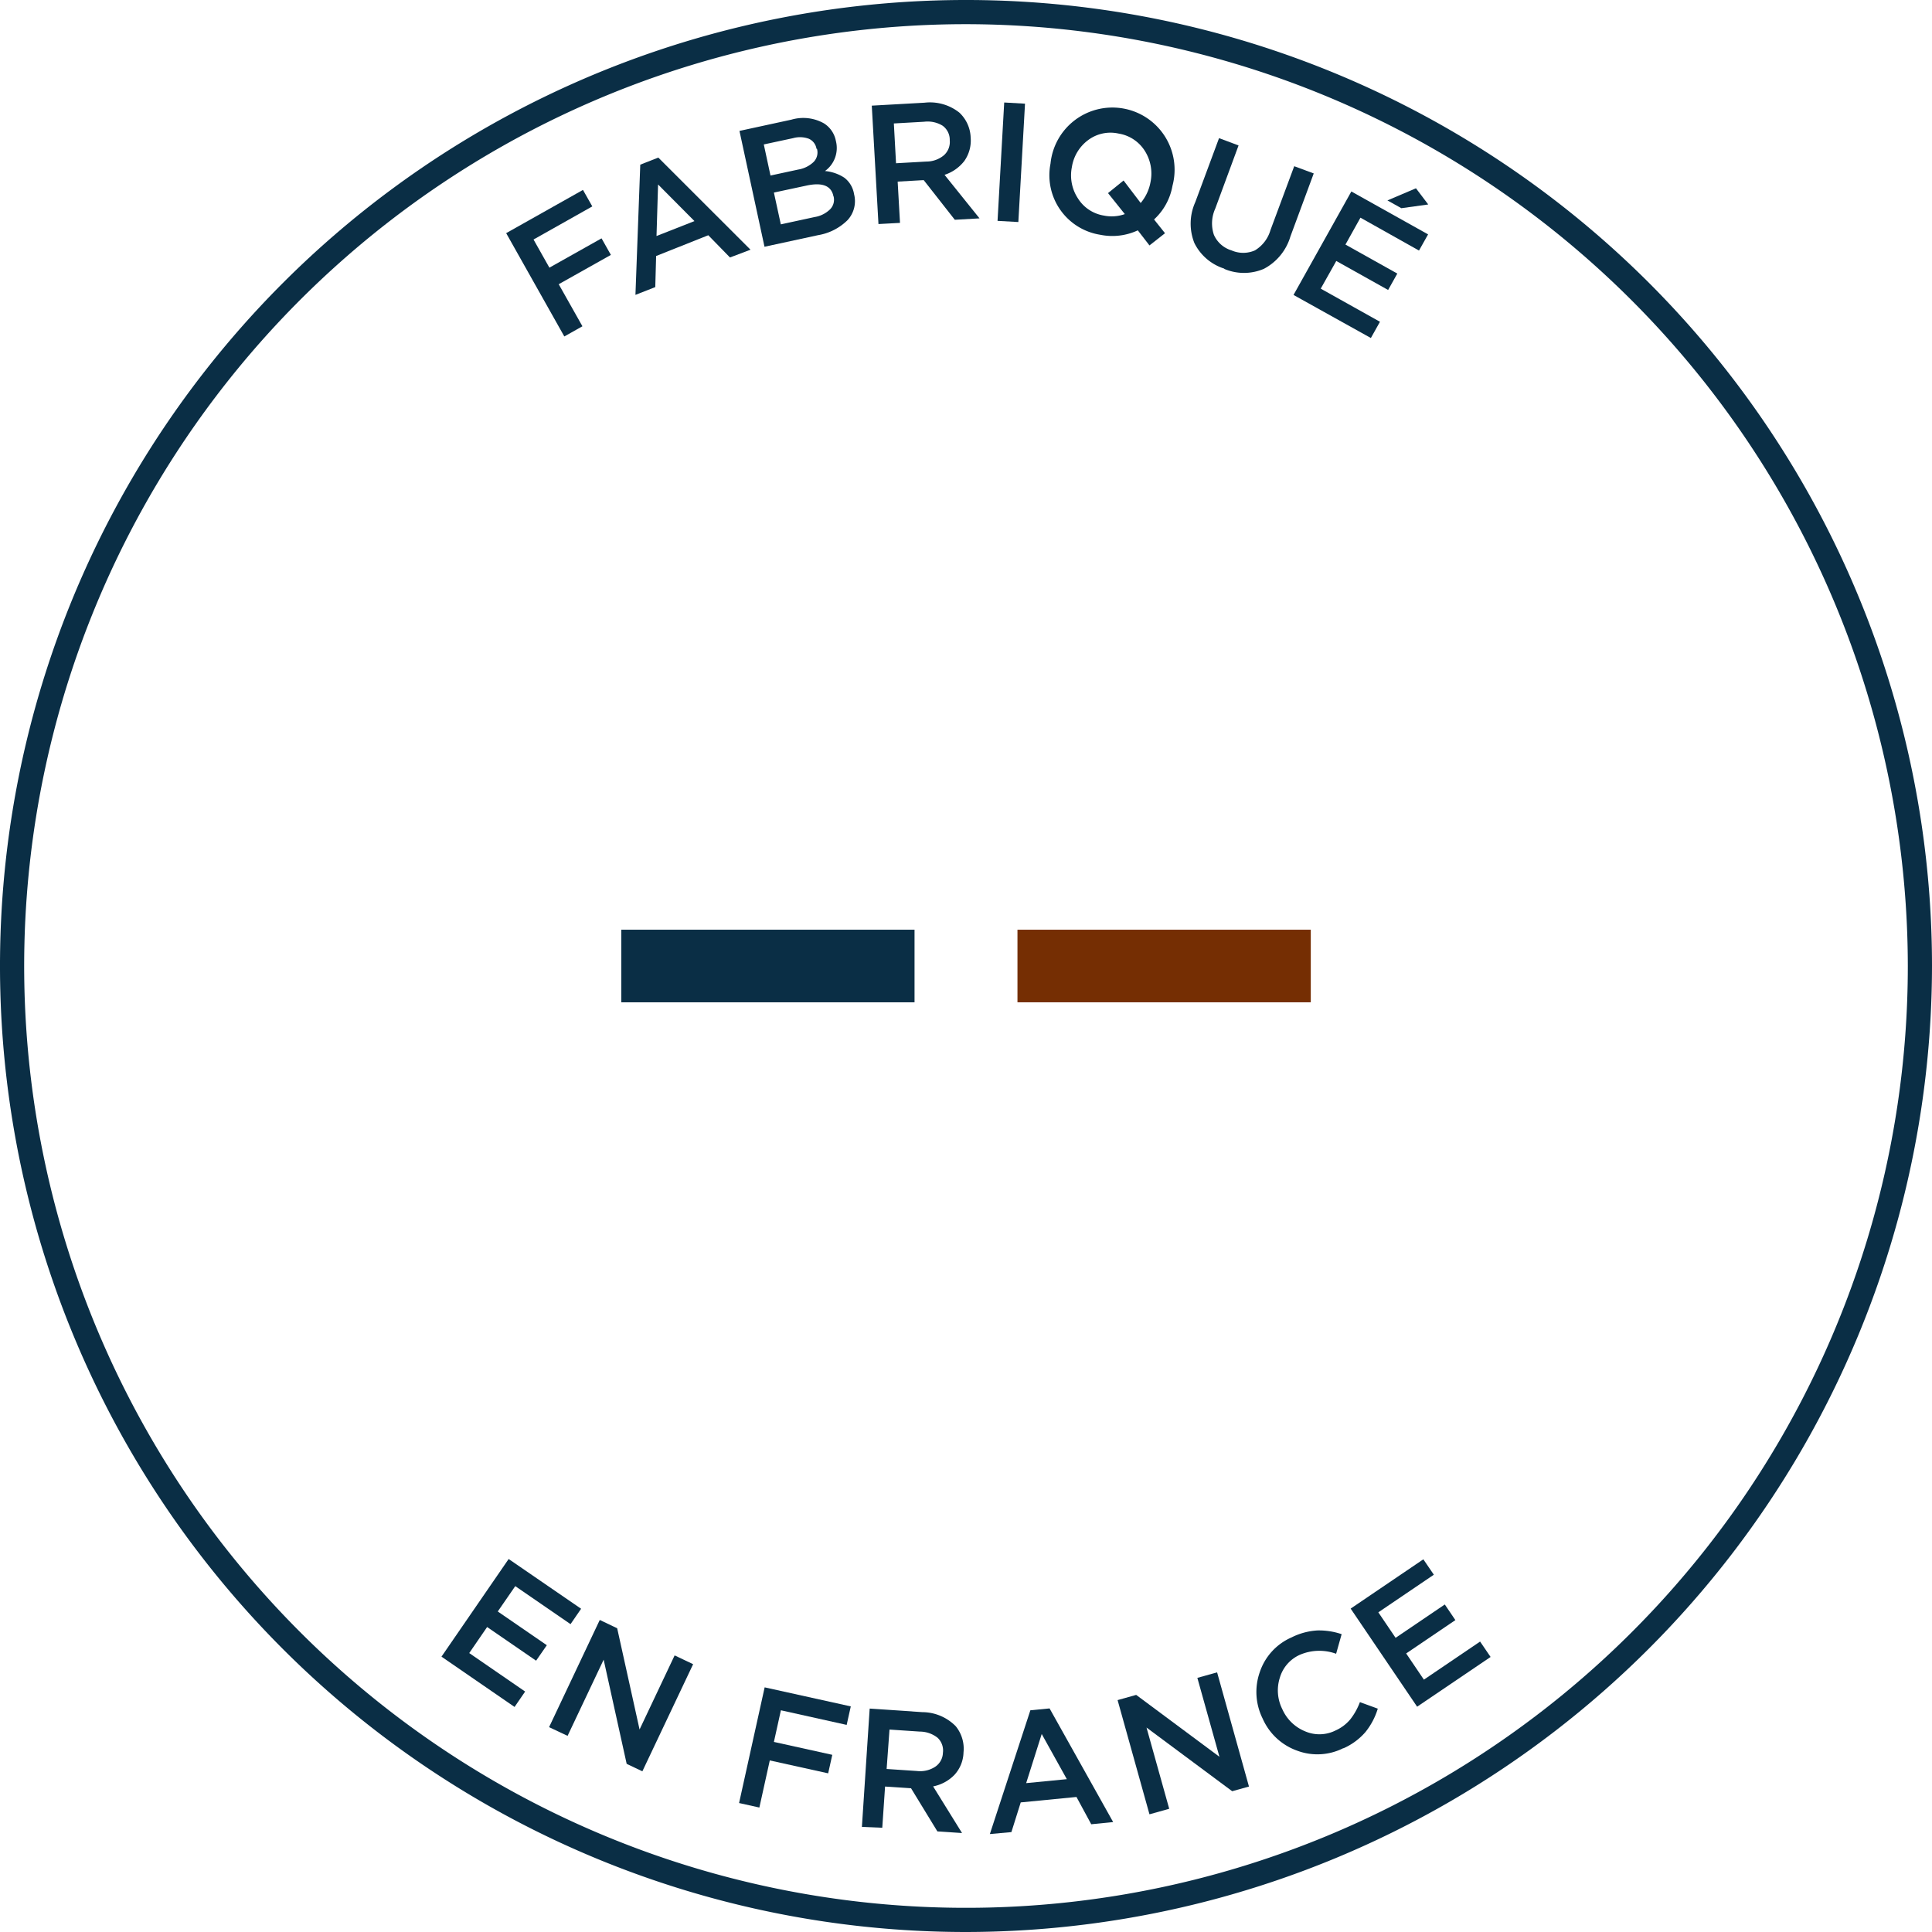
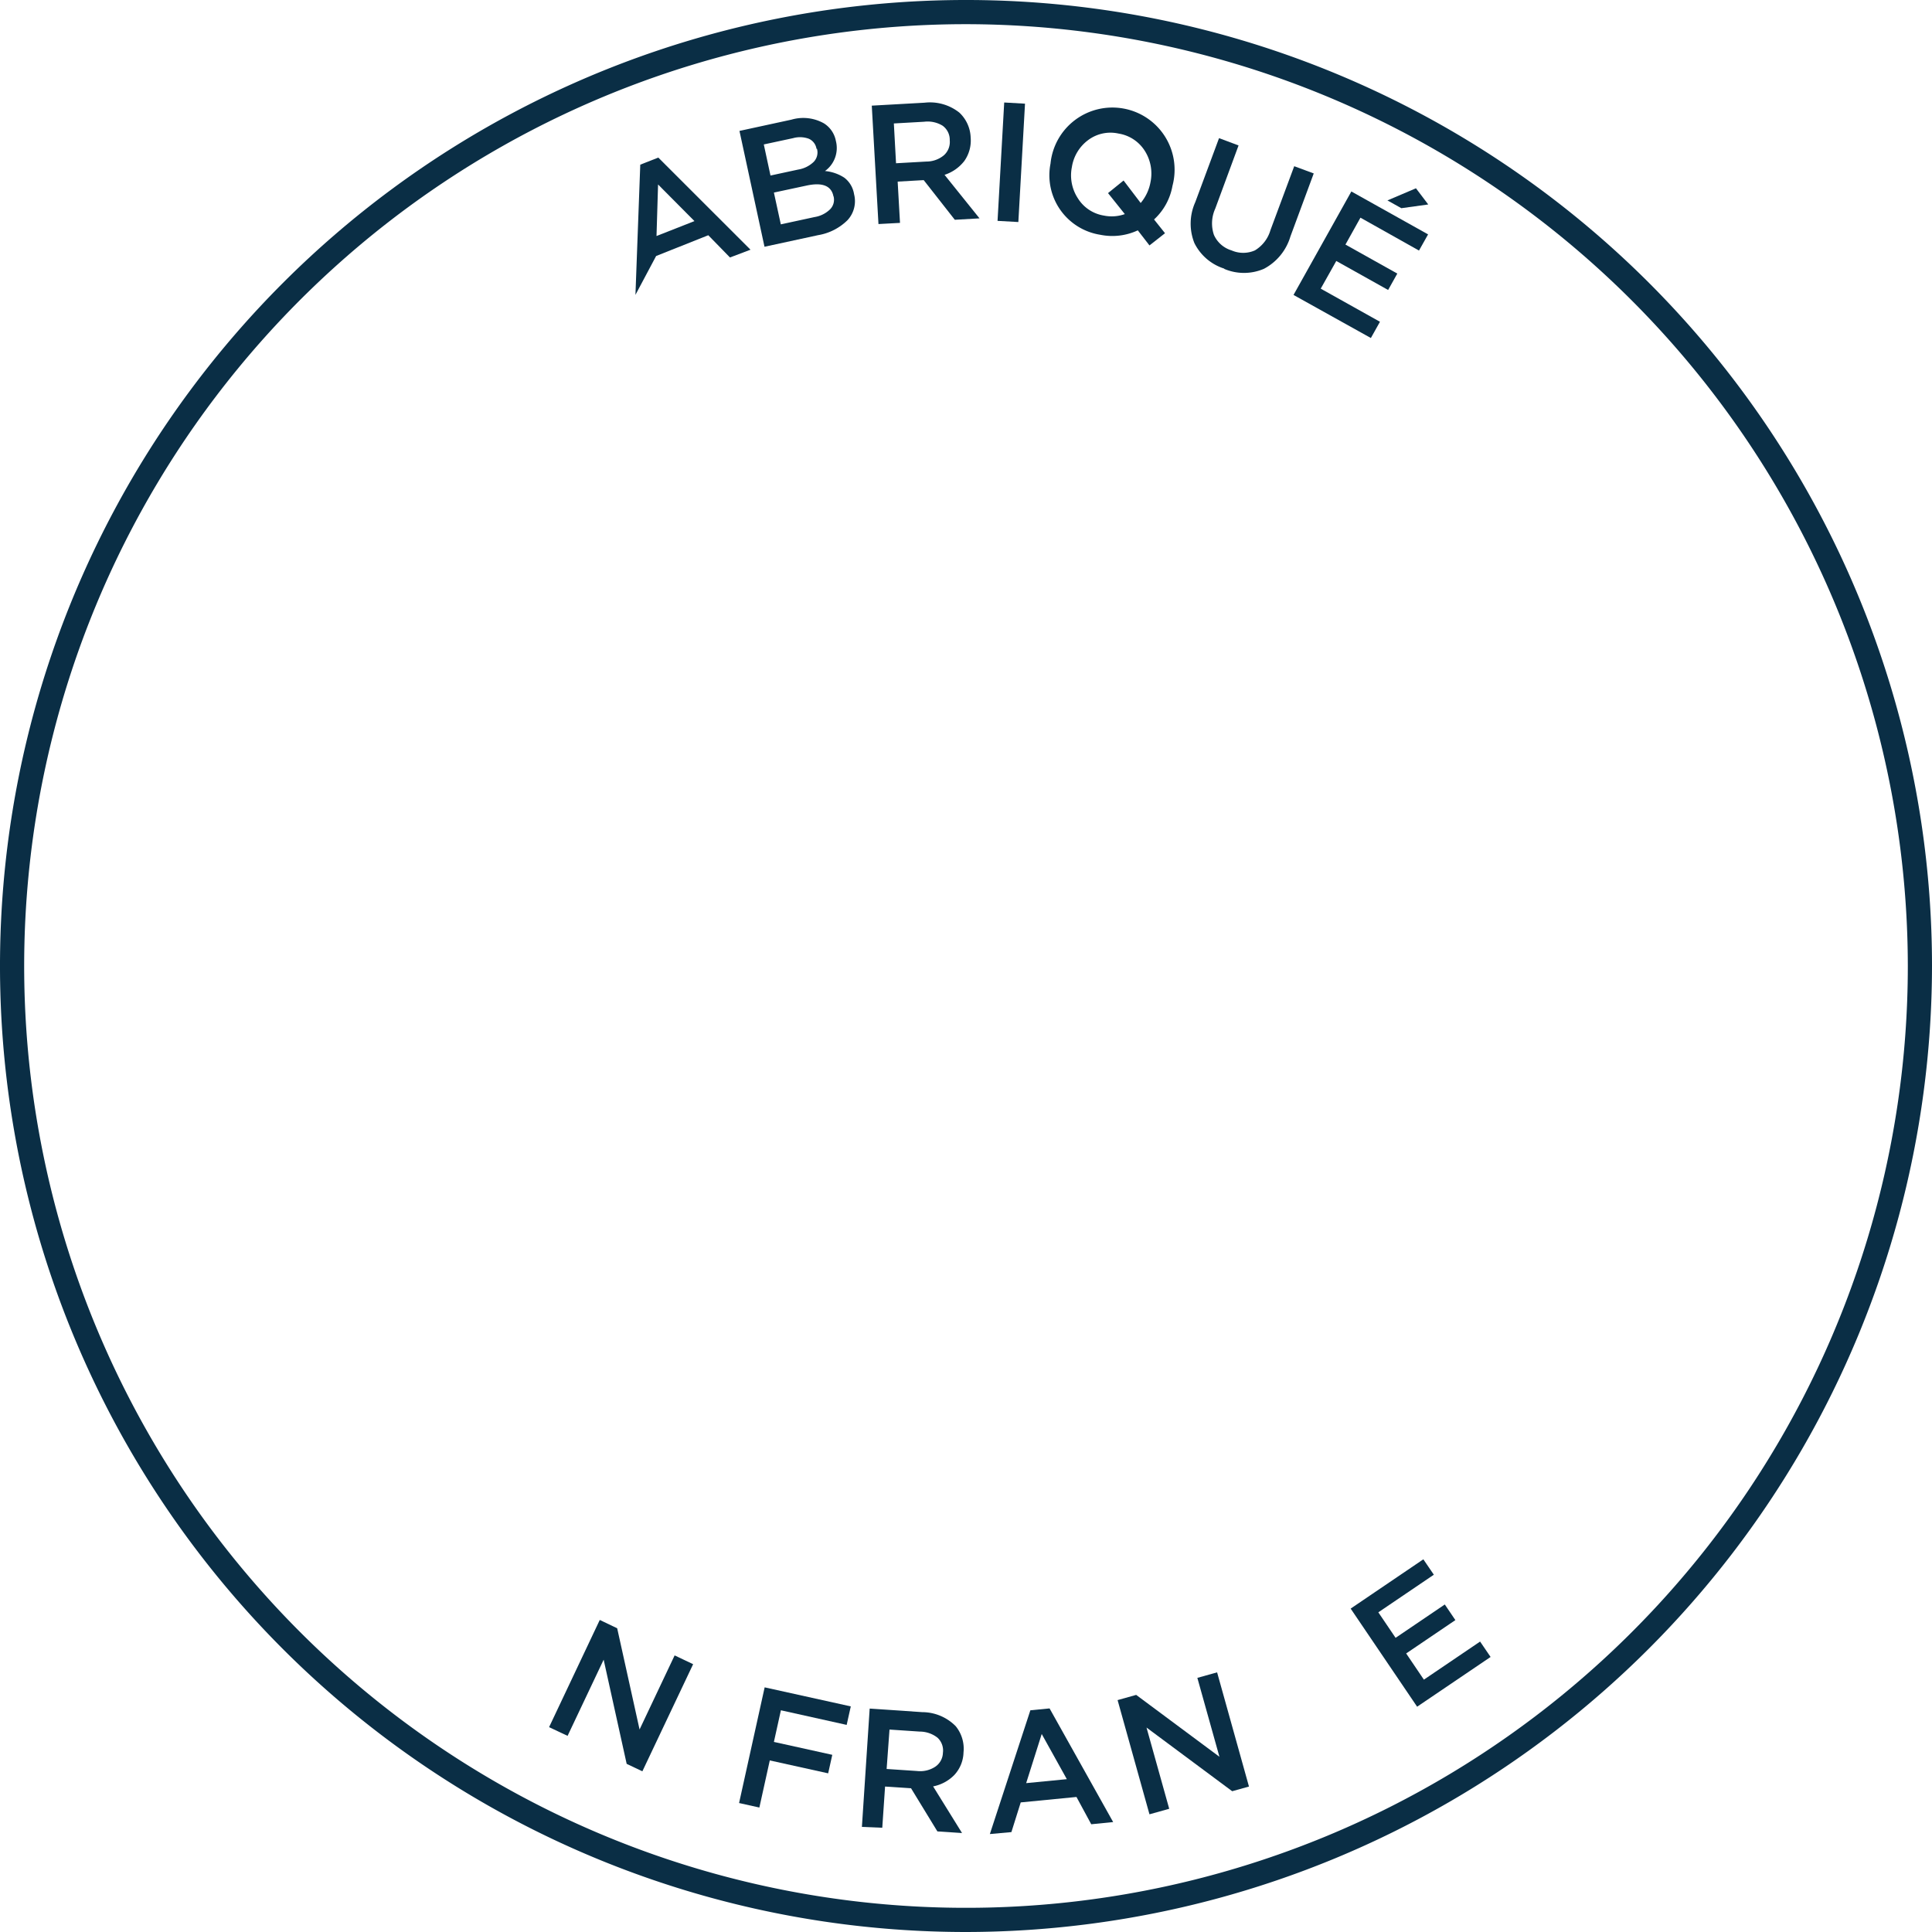
<svg xmlns="http://www.w3.org/2000/svg" viewBox="0 0 248.52 248.52">
  <defs>
    <style>.cls-1{fill:#0a2e45;}.cls-2{fill:#752e03;}</style>
  </defs>
  <g id="Calque_2" data-name="Calque 2">
    <g id="Calque_1-2" data-name="Calque 1">
      <path class="cls-1" d="M124.26,3.11A121.15,121.15,0,1,0,245.41,124.26,121.29,121.29,0,0,0,124.26,3.11m0,245.41A124.26,124.26,0,1,1,248.52,124.26,124.4,124.4,0,0,1,124.26,248.52" />
-       <polygon class="cls-1" points="72.59 43.28 65.11 29.99 74.99 24.43 76.19 26.55 68.63 30.81 70.67 34.43 77.38 30.66 78.58 32.79 71.87 36.56 74.92 41.97 72.59 43.28" />
-       <path class="cls-1" d="M84.45,30.36l4.88-1.92-4.68-4.71Zm-2.71,7.57.62-16.75,2.32-.91L96.54,32.12l-2.64,1-2.79-2.86L84.4,32.93l-.11,4Z" />
+       <path class="cls-1" d="M84.45,30.36l4.88-1.92-4.68-4.71Zm-2.71,7.57.62-16.75,2.32-.91L96.54,32.12l-2.64,1-2.79-2.86L84.4,32.93Z" />
      <path class="cls-1" d="M107.2,25.26l0-.05c-.28-1.33-1.45-1.78-3.49-1.33l-4.16.89.89,4.09,4.34-.94a3.66,3.66,0,0,0,2-1,1.74,1.74,0,0,0,.44-1.68m-2.2-6.1v-.05a1.69,1.69,0,0,0-1-1.25,3.29,3.29,0,0,0-2-.07l-3.77.81.86,4,3.57-.77a3.73,3.73,0,0,0,2-1,1.74,1.74,0,0,0,.41-1.67M98.34,31.74l-3.22-14.9,6.69-1.45a5.42,5.42,0,0,1,4.18.48,3.41,3.41,0,0,1,1.53,2.25v0A3.65,3.65,0,0,1,106.12,22a5.42,5.42,0,0,1,2.49.86,3.3,3.3,0,0,1,1.25,2.11v0a3.6,3.6,0,0,1-.83,3.34,7,7,0,0,1-3.8,1.94Z" />
      <path class="cls-1" d="M115.26,21l3.92-.22a3.5,3.5,0,0,0,2.24-.81,2.29,2.29,0,0,0,.75-1.91V18a2.23,2.23,0,0,0-.92-1.83,3.68,3.68,0,0,0-2.37-.51l-3.9.22ZM113,28.82l-.86-15.23,6.79-.38a6.07,6.07,0,0,1,4.48,1.28,4.61,4.61,0,0,1,1.45,3.21v0a4.57,4.57,0,0,1-.81,3,5.27,5.27,0,0,1-2.55,1.79L126,28.09l-3.18.18-4-5.1-3.35.19.3,5.31Z" />
      <rect class="cls-1" x="122.46" y="19.53" width="15.25" height="2.68" transform="translate(101.94 149.58) rotate(-86.78)" />
      <path class="cls-1" d="M142,27.73a5,5,0,0,0,2.69-.19l-2.16-2.7,2-1.62,2.2,2.89A5.75,5.75,0,0,0,148,23.39v0a5.45,5.45,0,0,0-.75-4,4.9,4.9,0,0,0-3.37-2.21A4.79,4.79,0,0,0,140,18a5.34,5.34,0,0,0-2.12,3.49v0a5.38,5.38,0,0,0,.76,4A4.84,4.84,0,0,0,142,27.73M149.86,30l-2,1.57-1.5-1.94a7.77,7.77,0,0,1-4.83.57,7.75,7.75,0,0,1-6.4-9.15v0a8,8,0,1,1,15.69,2.85v0a7.68,7.68,0,0,1-2.37,4.33Z" />
      <path class="cls-1" d="M157.5,34.56a6.46,6.46,0,0,1-3.86-3.29,6.73,6.73,0,0,1,.11-5.26l3.06-8.24,2.51.94-3,8.13a4.59,4.59,0,0,0-.17,3.37,3.62,3.62,0,0,0,2.27,2,3.74,3.74,0,0,0,3,0,4.49,4.49,0,0,0,2-2.6l3.06-8.23,2.51.93-3,8.11a6.93,6.93,0,0,1-3.41,4.16,6.49,6.49,0,0,1-5.12,0" />
      <path class="cls-1" d="M178.47,25.78l3.67-1.56,1.58,2.08-3.46.48ZM166.39,37.94l7.44-13.31,9.87,5.52-1.17,2.08L175,28l-1.93,3.46,6.67,3.73-1.18,2.11-6.67-3.73-2,3.56,7.62,4.26-1.17,2.09Z" />
-       <polygon class="cls-1" points="56.79 213.1 65.43 200.54 74.75 206.94 73.39 208.92 66.28 204.03 64.03 207.29 70.34 211.63 68.96 213.62 62.66 209.29 60.36 212.64 67.55 217.59 66.19 219.57 56.79 213.1" />
      <polygon class="cls-1" points="70.63 222.17 77.15 208.38 79.39 209.45 82.27 222.47 86.78 212.94 89.16 214.07 82.63 227.85 80.61 226.89 77.65 213.49 73.01 223.29 70.63 222.17" />
      <polygon class="cls-1" points="95.07 231.93 98.36 217.05 109.44 219.5 108.91 221.88 100.45 220 99.55 224.07 107.06 225.73 106.53 228.11 99.02 226.45 97.68 232.51 95.07 231.93" />
      <path class="cls-1" d="M114.05,227.55l3.91.26a3.54,3.54,0,0,0,2.33-.54,2.24,2.24,0,0,0,1-1.8v0a2.24,2.24,0,0,0-.69-1.94,3.71,3.71,0,0,0-2.29-.79l-3.89-.26ZM110.87,235l1-15.22,6.78.46a6.06,6.06,0,0,1,4.29,1.81,4.58,4.58,0,0,1,1,3.37v0a4.43,4.43,0,0,1-1.18,2.9,5.2,5.2,0,0,1-2.73,1.47l3.72,6-3.17-.21-3.39-5.55-3.34-.22-.36,5.3Z" />
      <path class="cls-1" d="M132,229.37l5.23-.51L134,223.05Zm-4.67,6.55L132.54,220l2.47-.24,8.18,14.62-2.82.28-1.9-3.51-7.17.7-1.2,3.82Z" />
      <polygon class="cls-1" points="147.86 233.38 143.76 218.69 146.15 218.02 156.86 225.98 154.02 215.83 156.56 215.12 160.66 229.81 158.5 230.41 147.48 222.22 150.4 232.67 147.86 233.38" />
-       <path class="cls-1" d="M172.82,224.86a7.42,7.42,0,0,1-6,.32,7.63,7.63,0,0,1-4.39-4.09l0,0a7.69,7.69,0,0,1-.38-6,7.45,7.45,0,0,1,4.1-4.47,8.47,8.47,0,0,1,3.31-.89,9.05,9.05,0,0,1,3.12.48l-.71,2.52a6.33,6.33,0,0,0-4.68.14,4.65,4.65,0,0,0-2.56,2.94,5.36,5.36,0,0,0,.32,4.05l0,0a5.46,5.46,0,0,0,2.94,2.85,4.64,4.64,0,0,0,3.92-.12,5.28,5.28,0,0,0,1.88-1.42,8.24,8.24,0,0,0,1.24-2.22l2.3.84a8.87,8.87,0,0,1-1.58,3,8,8,0,0,1-2.86,2.11" />
      <polygon class="cls-1" points="182.29 219.54 173.74 206.92 183.09 200.58 184.44 202.56 177.3 207.4 179.52 210.68 185.85 206.39 187.21 208.4 180.88 212.69 183.16 216.06 190.39 211.16 191.74 213.14 182.29 219.54" />
-       <rect class="cls-1" x="79.92" y="119.59" width="37.72" height="9.34" />
-       <rect class="cls-2" x="130.88" y="119.59" width="37.73" height="9.34" />
    </g>
  </g>
</svg>